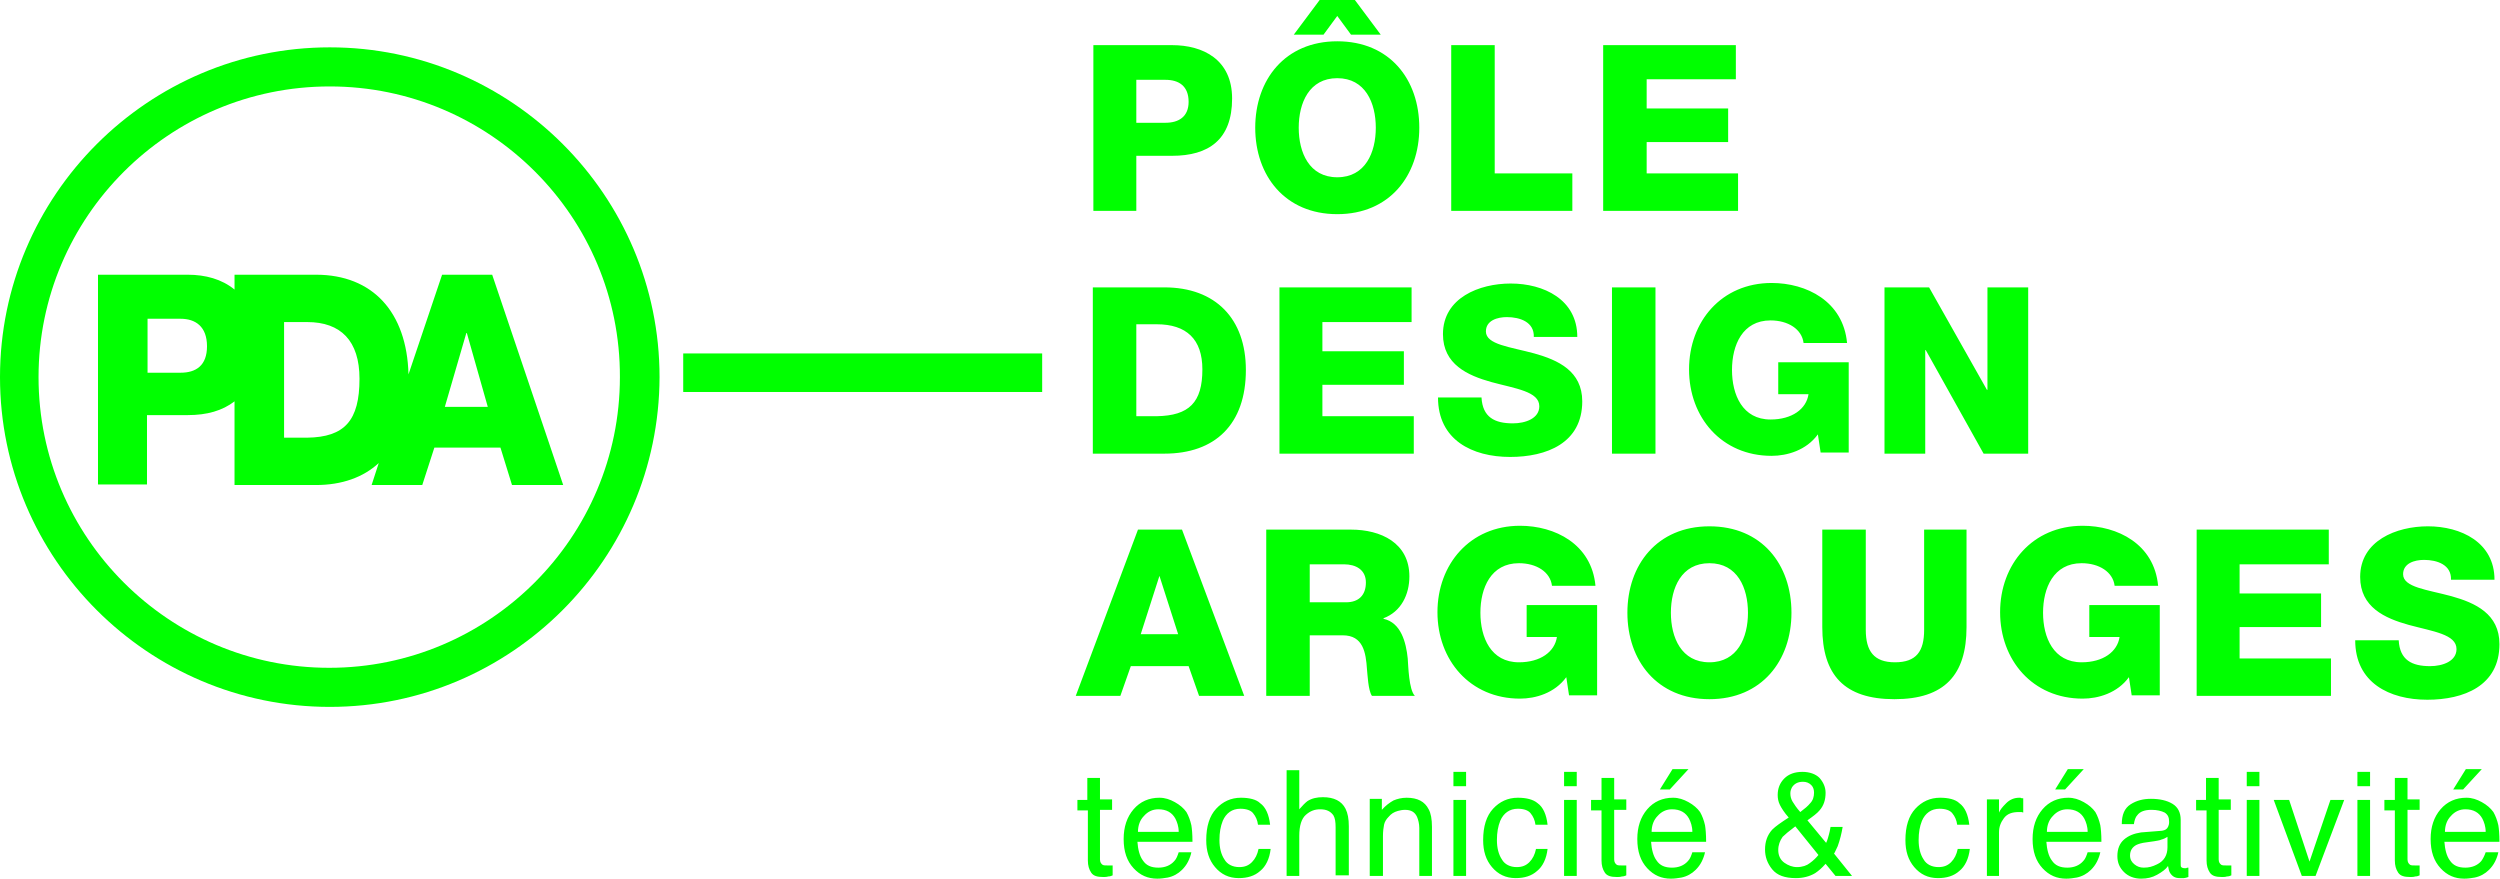
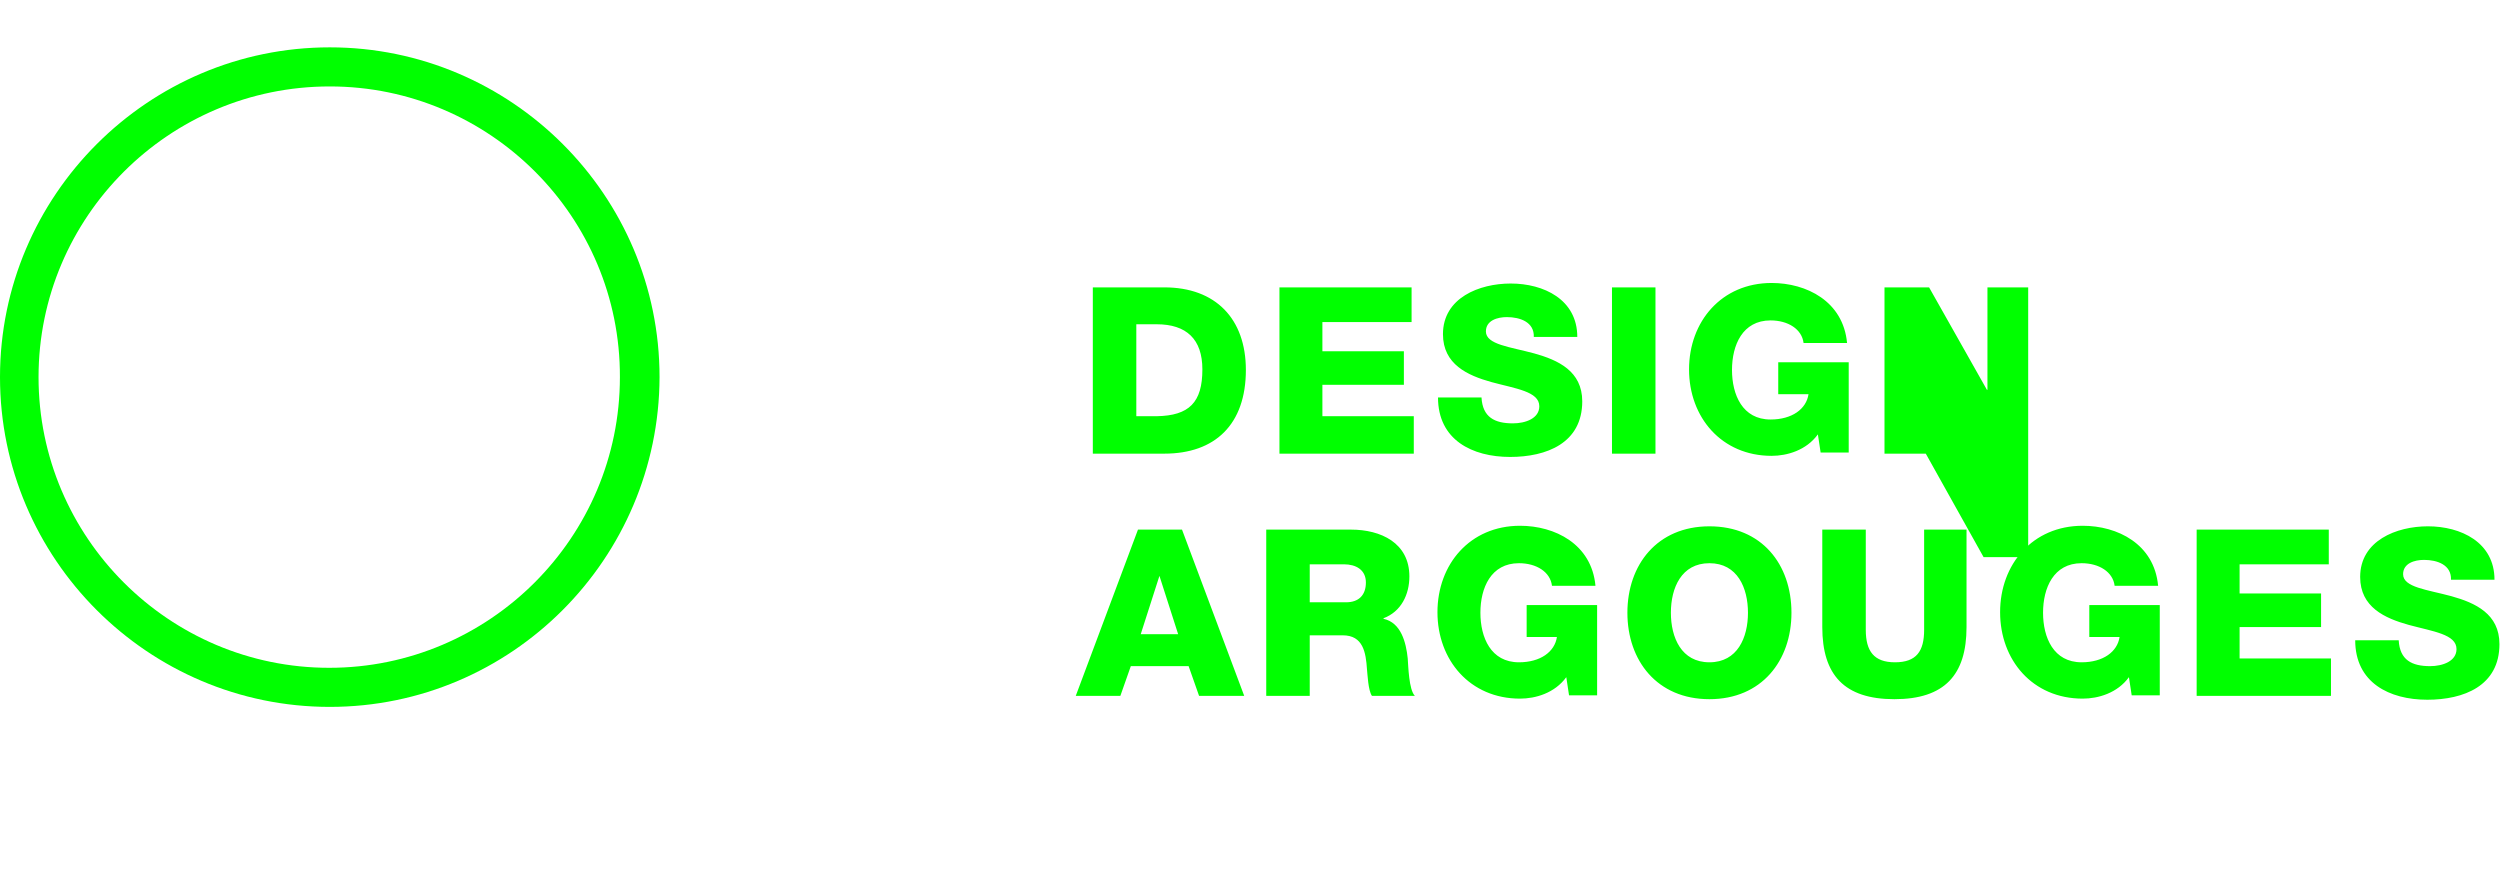
<svg xmlns="http://www.w3.org/2000/svg" version="1.1" id="Layer_1" x="0px" y="0px" viewBox="0 0 454.1 159.6" style="enable-background:new 0 0 454.1 159.6;" xml:space="preserve">
  <style type="text/css">
	.st0{fill:#00ff00;}
	@keyframes tiret_apparition {
		0% {
			transform: scale(0, 1);
		}
		60% {
			transform: scale(1, 1);
		}
		100% {
			transform: scale(1, 1);
		}
	}
	@keyframes pda_rotation {
		0% {
			transform: scale(0,0) rotateY(-1080deg);
		}
		60% {
			transform: scale(1,1) rotateY(0deg);
		}
		100% {
			transform: scale(1,1) rotateY(0deg);
		}
	}

	#PDA {
		animation:pda_rotation 5s ease-out 0s infinite;
		transform-origin:60px 69px;
	}
	#tiret {
		animation:tiret_apparition 5s linear 0s infinite;
		transform-origin:200px;
	}
	
</style>
  <g>
    <g>
      <path class="st0" d="M427.8,116.3c0,7.7,6.2,10.8,13.1,10.8c6.6,0,13.1-2.5,13.1-10.1c0-5.5-4.4-7.5-8.7-8.7    c-4.4-1.2-8.8-1.6-8.8-4c0-2,2.1-2.6,3.8-2.6c2.4,0,5,0.9,4.9,3.6h7.9c0-6.8-6.1-9.7-12.1-9.7c-5.7,0-12.3,2.6-12.3,9.2    c0,5.5,4.5,7.5,8.8,8.7c4.4,1.2,8.7,1.7,8.7,4.4c0,2.2-2.5,3.1-4.8,3.1c-3.3,0-5.5-1.1-5.7-4.7H427.8z M398.9,126.4h24.5v-6.8    h-16.6v-5.7h14.8v-6.1h-14.8v-5.3h16.2v-6.3h-24V126.4z M392.2,109.9h-12.7v5.8h5.5c-0.4,2.7-3,4.6-6.9,4.6c-5.1,0-7-4.5-7-9    c0-4.5,1.9-9,7-9c3.2,0,5.7,1.6,6,4.1h7.9c-0.7-7.6-7.4-10.9-13.7-10.9c-9.1,0-15,7-15,15.7c0,8.7,5.9,15.7,15,15.7    c2.8,0,6.3-1,8.4-3.9l0.5,3.3h5.1V109.9z M357.4,96.2h-7.9v18.2c0,3.9-1.4,5.9-5.3,5.9c-3.8,0-5.3-2-5.3-5.9V96.2h-7.9v17.7    c0,8.7,4,13.1,13.1,13.1c9.1,0,13.1-4.4,13.1-13.1V96.2z M303.5,111.3c0-4.5,1.9-9,7-9s7,4.5,7,9c0,4.5-1.9,9-7,9    S303.5,115.8,303.5,111.3 M295.6,111.3c0,8.7,5.4,15.7,14.9,15.7s14.9-7,14.9-15.7c0-8.8-5.4-15.7-14.9-15.7    S295.6,102.6,295.6,111.3 M290,109.9h-12.7v5.8h5.5c-0.4,2.7-3,4.6-6.9,4.6c-5.1,0-7-4.5-7-9c0-4.5,1.9-9,7-9c3.2,0,5.7,1.6,6,4.1    h7.9c-0.7-7.6-7.4-10.9-13.7-10.9c-9.1,0-15,7-15,15.7c0,8.7,5.9,15.7,15,15.7c2.8,0,6.3-1,8.4-3.9l0.5,3.3h5.1V109.9z     M237.8,102.5h6.3c2.2,0,4,1,4,3.3c0,2.3-1.3,3.6-3.6,3.6h-6.6V102.5z M230,126.4h7.9v-11h6c3.7,0,4.2,3.1,4.4,6.2    c0.1,0.8,0.2,3.8,0.9,4.8h7.8c-1.1-1.1-1.2-5.5-1.3-6.8c-0.3-2.9-1.2-6.5-4.4-7.2v-0.1c3.2-1.2,4.7-4.3,4.7-7.6    c0-6.1-5.2-8.5-10.6-8.5H230V126.4z M195.4,126.4h8.1l1.9-5.4h10.5l1.9,5.4h8.2l-11.3-30.2h-8L195.4,126.4z M210.6,104.6    L210.6,104.6l3.4,10.6h-6.8L210.6,104.6z" />
-       <path class="st0" d="M342.3,82.4h7.4V63.6h0.1l10.5,18.8h8.1V52.2h-7.4v18.6h-0.1l-10.5-18.6h-8.1V82.4z M335.7,65.8H323v5.8h5.5    c-0.4,2.7-3,4.6-6.9,4.6c-5.1,0-7-4.5-7-9c0-4.5,1.9-9,7-9c3.2,0,5.7,1.6,6,4.1h7.9c-0.7-7.6-7.4-10.9-13.7-10.9    c-9.1,0-15,7-15,15.7c0,8.7,5.9,15.7,15,15.7c2.8,0,6.3-1,8.4-3.9l0.5,3.3h5.1V65.8z M292.8,82.4h7.9V52.2h-7.9V82.4z M261.2,72.2    c0,7.7,6.2,10.8,13.1,10.8c6.6,0,13.1-2.5,13.1-10.1c0-5.5-4.4-7.5-8.7-8.7c-4.4-1.2-8.8-1.6-8.8-4c0-2,2.1-2.6,3.8-2.6    c2.4,0,5,0.9,4.9,3.6h7.9c0-6.8-6.1-9.7-12.1-9.7c-5.7,0-12.3,2.6-12.3,9.2c0,5.5,4.5,7.5,8.8,8.7c4.4,1.2,8.7,1.7,8.7,4.4    c0,2.2-2.5,3.1-4.8,3.1c-3.3,0-5.5-1.1-5.7-4.7H261.2z M232.3,82.4h24.5v-6.8h-16.6v-5.7h14.8v-6.1h-14.8v-5.3h16.2v-6.3h-24V82.4    z M206.4,58.9h3.7c5.4,0,8.3,2.7,8.3,8.2c0,6-2.4,8.4-8.3,8.5h-3.7V58.9z M198.5,82.4h13c9.2,0,14.8-5.3,14.8-15.2    c0-9.3-5.5-15-14.8-15h-13V82.4z" />
-       <path class="st0" d="M291.2,38.3h24.5v-6.8h-16.6v-5.7h14.8v-6.1h-14.8v-5.3h16.2V8.2h-24.1V38.3z M263.7,38.3h21.9v-6.8h-14.1    V8.2h-7.9V38.3z M235.9,23.2c0-4.5,1.9-9,7-9c5.1,0,7,4.5,7,9c0,4.5-1.9,9-7,9C237.8,32.2,235.9,27.7,235.9,23.2 M228,23.2    c0,8.7,5.4,15.7,14.9,15.7c9.5,0,14.9-7,14.9-15.7c0-8.8-5.4-15.7-14.9-15.7C233.4,7.5,228,14.5,228,23.2 M242.9,2.9l2.5,3.4h5.4    L246.1,0h-6.4l-4.7,6.3h5.4L242.9,2.9z M206.4,14.5h5.3c2.4,0,4.2,1.1,4.2,4c0,2.7-1.8,3.8-4.2,3.8h-5.3V14.5z M198.5,38.3h7.9    V28.3h6.5c6.6,0,10.9-2.9,10.9-10.4c0-7.1-5.3-9.7-10.9-9.7h-14.3V38.3z" />
+       <path class="st0" d="M342.3,82.4h7.4h0.1l10.5,18.8h8.1V52.2h-7.4v18.6h-0.1l-10.5-18.6h-8.1V82.4z M335.7,65.8H323v5.8h5.5    c-0.4,2.7-3,4.6-6.9,4.6c-5.1,0-7-4.5-7-9c0-4.5,1.9-9,7-9c3.2,0,5.7,1.6,6,4.1h7.9c-0.7-7.6-7.4-10.9-13.7-10.9    c-9.1,0-15,7-15,15.7c0,8.7,5.9,15.7,15,15.7c2.8,0,6.3-1,8.4-3.9l0.5,3.3h5.1V65.8z M292.8,82.4h7.9V52.2h-7.9V82.4z M261.2,72.2    c0,7.7,6.2,10.8,13.1,10.8c6.6,0,13.1-2.5,13.1-10.1c0-5.5-4.4-7.5-8.7-8.7c-4.4-1.2-8.8-1.6-8.8-4c0-2,2.1-2.6,3.8-2.6    c2.4,0,5,0.9,4.9,3.6h7.9c0-6.8-6.1-9.7-12.1-9.7c-5.7,0-12.3,2.6-12.3,9.2c0,5.5,4.5,7.5,8.8,8.7c4.4,1.2,8.7,1.7,8.7,4.4    c0,2.2-2.5,3.1-4.8,3.1c-3.3,0-5.5-1.1-5.7-4.7H261.2z M232.3,82.4h24.5v-6.8h-16.6v-5.7h14.8v-6.1h-14.8v-5.3h16.2v-6.3h-24V82.4    z M206.4,58.9h3.7c5.4,0,8.3,2.7,8.3,8.2c0,6-2.4,8.4-8.3,8.5h-3.7V58.9z M198.5,82.4h13c9.2,0,14.8-5.3,14.8-15.2    c0-9.3-5.5-15-14.8-15h-13V82.4z" />
      <g>
        <path class="st0" d="M59.9,128.4c-33,0-59.9-26.9-59.9-59.9c0-33,26.9-59.9,59.9-59.9s59.9,26.9,59.9,59.9     C119.7,101.5,92.9,128.4,59.9,128.4z M59.9,15.7C30.7,15.7,7,39.4,7,68.5c0,29.1,23.7,52.8,52.8,52.8s52.8-23.7,52.8-52.8     C112.7,39.4,89,15.7,59.9,15.7z" />
      </g>
    </g>
    <g>
-       <rect id="tiret" x="124.1" y="64.2" class="st0" width="65.2" height="7" />
-     </g>
-     <path id="PDA" class="st0" d="M89.4,49.9h-9.1L74.2,68c-0.3-11.3-6.5-18.1-16.8-18.1H42.6v2.7c-2.3-1.9-5.3-2.7-8.5-2.7H17.8v38.1h8.9V75.4   h7.4c3.5,0,6.3-0.8,8.5-2.5v15.2h14.8c4.7,0,8.6-1.4,11.4-4l-1.3,4h9.2l2.2-6.8h12l2.1,6.8h9.3L89.4,49.9z M32.8,67.7h-6v-9.8h6   c2.7,0,4.8,1.4,4.8,5C37.6,66.4,35.6,67.7,32.8,67.7z M55.8,79.5h-4.2v-21h4.2c6.1,0,9.5,3.4,9.5,10.3   C65.3,76.4,62.6,79.4,55.8,79.5z M80.8,73.9l3.9-13.4h0.1l3.8,13.4H80.8z" />
-     <path class="st0" d="M447.9,139.7l-2.3,3.7h1.8l3.4-3.7H447.9z M444.1,151.1c0-1.2,0.4-2.2,1.1-2.9c0.7-0.8,1.6-1.2,2.6-1.2   c1.5,0,2.5,0.6,3.1,1.7c0.3,0.6,0.6,1.4,0.6,2.4H444.1z M448,144.9c-1.9,0-3.5,0.7-4.7,2.1c-1.2,1.4-1.8,3.2-1.8,5.4   c0,2.3,0.6,4,1.8,5.3c1.2,1.3,2.6,1.9,4.3,1.9c0.7,0,1.3-0.1,1.9-0.2c1-0.2,1.9-0.7,2.6-1.4c0.4-0.4,0.8-0.9,1.1-1.5   c0.3-0.6,0.5-1.2,0.6-1.7h-2.3c-0.2,0.6-0.5,1.2-0.8,1.6c-0.7,0.8-1.7,1.2-2.9,1.2c-1.3,0-2.2-0.4-2.8-1.3c-0.6-0.8-0.9-2-1-3.4h10   c0-1.4-0.1-2.4-0.2-3c-0.2-0.9-0.5-1.7-0.9-2.4c-0.5-0.7-1.2-1.3-2.1-1.8C449.9,145.2,449,144.9,448,144.9 M435,145.3h-1.9v1.9h1.9   v9.1c0,0.9,0.2,1.6,0.6,2.2c0.4,0.6,1.1,0.8,2.2,0.8c0.3,0,0.6,0,0.9-0.1c0.3,0,0.6-0.1,0.8-0.2v-1.8c-0.2,0-0.3,0-0.4,0   c-0.1,0-0.2,0-0.4,0c-0.4,0-0.7,0-0.9-0.1c-0.3-0.2-0.5-0.5-0.5-1v-9h2.2v-1.9h-2.2v-3.9H435V145.3z M428.2,142.8h2.3v-2.6h-2.3   V142.8z M428.2,159.1h2.3v-13.8h-2.3V159.1z M413,145.3l5.1,13.8h2.5l5.2-13.8h-2.5l-3.8,11.2l-3.7-11.2H413z M408.1,142.8h2.3   v-2.6h-2.3V142.8z M408.1,159.1h2.3v-13.8h-2.3V159.1z M400.8,145.3h-1.9v1.9h1.9v9.1c0,0.9,0.2,1.6,0.6,2.2   c0.4,0.6,1.1,0.8,2.2,0.8c0.3,0,0.6,0,0.9-0.1c0.3,0,0.6-0.1,0.8-0.2v-1.8c-0.2,0-0.3,0-0.5,0c-0.1,0-0.2,0-0.4,0   c-0.4,0-0.7,0-0.9-0.1c-0.3-0.2-0.5-0.5-0.5-1v-9h2.2v-1.9h-2.2v-3.9h-2.3V145.3z M388.9,151.2c-1.3,0.2-2.3,0.6-3.1,1.3   c-0.8,0.7-1.2,1.7-1.2,3c0,1.2,0.4,2.1,1.2,2.9c0.8,0.8,1.9,1.2,3.1,1.2c1.1,0,2-0.2,2.9-0.7c0.9-0.5,1.6-1,2-1.6   c0.1,0.6,0.2,1,0.4,1.3c0.4,0.6,0.9,0.9,1.7,0.9c0.3,0,0.6,0,0.8,0c0.2,0,0.5-0.1,0.8-0.2v-1.7c-0.1,0-0.3,0-0.4,0.1   c-0.1,0-0.2,0-0.3,0c-0.3,0-0.5-0.1-0.6-0.2c-0.1-0.1-0.1-0.3-0.1-0.6v-8c0-1.3-0.5-2.3-1.5-2.9c-1-0.6-2.3-0.9-3.9-0.9   c-1.4,0-2.6,0.3-3.7,1c-1.1,0.7-1.6,1.9-1.6,3.6h2.2c0.1-0.7,0.3-1.3,0.6-1.6c0.5-0.7,1.4-1,2.6-1c1,0,1.8,0.2,2.4,0.5   c0.6,0.4,0.8,0.9,0.8,1.7c0,0.4-0.1,0.7-0.2,0.9c-0.2,0.4-0.5,0.6-1.1,0.7L388.9,151.2z M386.9,155.4c0-0.9,0.4-1.5,1.1-1.9   c0.4-0.2,1-0.4,1.9-0.5l1.4-0.2c0.4-0.1,0.9-0.1,1.3-0.3c0.4-0.1,0.8-0.3,1.1-0.5v1.9c0,1.4-0.6,2.5-1.9,3.1   c-0.8,0.4-1.5,0.6-2.4,0.6c-0.7,0-1.2-0.2-1.7-0.6C387.2,156.6,386.9,156.1,386.9,155.4 M375.6,139.7l-2.3,3.7h1.8l3.4-3.7H375.6z    M371.8,151.1c0-1.2,0.4-2.2,1.1-2.9c0.7-0.8,1.6-1.2,2.6-1.2c1.5,0,2.5,0.6,3.1,1.7c0.3,0.6,0.6,1.4,0.6,2.4H371.8z M375.7,144.9   c-1.9,0-3.5,0.7-4.7,2.1c-1.2,1.4-1.8,3.2-1.8,5.4c0,2.3,0.6,4,1.8,5.3c1.2,1.3,2.6,1.9,4.3,1.9c0.7,0,1.3-0.1,1.9-0.2   c1-0.2,1.9-0.7,2.6-1.4c0.4-0.4,0.8-0.9,1.1-1.5c0.3-0.6,0.5-1.2,0.6-1.7h-2.3c-0.2,0.6-0.4,1.2-0.8,1.6c-0.7,0.8-1.7,1.2-2.9,1.2   c-1.3,0-2.2-0.4-2.8-1.3c-0.6-0.8-0.9-2-1-3.4h10c0-1.4-0.1-2.4-0.2-3c-0.2-0.9-0.5-1.7-0.9-2.4c-0.5-0.7-1.2-1.3-2.1-1.8   C377.6,145.2,376.7,144.9,375.7,144.9 M360.8,159.1h2.3v-7.9c0-1,0.3-1.8,0.9-2.6c0.6-0.8,1.5-1.1,2.7-1.1c0.1,0,0.3,0,0.4,0   c0.1,0,0.2,0,0.4,0.1V145c-0.2,0-0.4,0-0.5-0.1c-0.1,0-0.2,0-0.2,0c-0.9,0-1.7,0.3-2.4,1c-0.7,0.7-1.1,1.2-1.3,1.7v-2.4h-2.2V159.1   z M352.4,144.9c-1.8,0-3.3,0.7-4.5,2c-1.2,1.3-1.8,3.2-1.8,5.7c0,2,0.5,3.6,1.6,4.9c1.1,1.3,2.5,2,4.3,2c1.6,0,2.9-0.4,3.9-1.3   c1-0.8,1.7-2.2,1.9-4h-2.2c-0.2,1-0.6,1.8-1.2,2.4c-0.6,0.6-1.3,0.9-2.3,0.9c-1.2,0-2.2-0.5-2.7-1.4c-0.6-0.9-0.9-2.1-0.9-3.5   c0-1.4,0.2-2.5,0.6-3.5c0.6-1.4,1.7-2.2,3.2-2.2c1.1,0,1.9,0.3,2.3,0.8c0.5,0.6,0.8,1.3,0.9,2.1h2.2c-0.2-1.8-0.8-3.2-1.8-3.9   C355.2,145.2,353.9,144.9,352.4,144.9 M324.9,148.5c-1.4,0.9-2.4,1.6-3,2.2c-0.9,1-1.3,2.2-1.3,3.6c0,1.3,0.4,2.5,1.3,3.6   c0.9,1.1,2.3,1.6,4.3,1.6c1.3,0,2.5-0.3,3.5-0.9c0.6-0.4,1.2-0.9,1.9-1.7l1.8,2.2h3l-3.3-4.1c0,0.2,0.2-0.2,0.7-1.3   c0.4-1.1,0.7-2.3,0.9-3.5h-2.2c-0.1,0.6-0.2,1.1-0.3,1.4c-0.1,0.3-0.2,0.9-0.5,1.5l-3.4-4.1c1-0.7,1.8-1.3,2.2-1.8   c0.8-0.9,1.1-2,1.1-3.2c0-1-0.4-1.9-1.1-2.7c-0.7-0.7-1.8-1.1-3.1-1.1c-1.4,0-2.5,0.4-3.3,1.2c-0.8,0.8-1.2,1.8-1.2,3   c0,0.6,0.1,1.2,0.4,1.8C323.6,146.8,324.1,147.6,324.9,148.5 M326.4,157.5c-0.8,0-1.6-0.3-2.3-0.8c-0.7-0.5-1.1-1.3-1.1-2.3   c0-0.9,0.3-1.7,0.8-2.4c0.4-0.4,1.1-1,2.3-1.9l4.2,5.2c-0.4,0.5-0.9,1-1.6,1.5C328.2,157.2,327.4,157.5,326.4,157.5 M327,147.5   c-0.7-0.8-1.1-1.4-1.4-1.9c-0.3-0.5-0.4-1-0.4-1.5c0-0.4,0.1-0.7,0.3-1.1c0.4-0.6,1-1,2-1c0.6,0,1.1,0.2,1.5,0.6s0.5,0.9,0.5,1.4   c0,0.7-0.2,1.4-0.7,1.9C328.4,146.4,327.8,146.9,327,147.5 M303.8,139.7l-2.3,3.7h1.8l3.4-3.7H303.8z M300,151.1   c0-1.2,0.4-2.2,1.1-2.9c0.7-0.8,1.6-1.2,2.6-1.2c1.5,0,2.5,0.6,3.1,1.7c0.3,0.6,0.6,1.4,0.6,2.4H300z M303.9,144.9   c-1.9,0-3.5,0.7-4.7,2.1c-1.2,1.4-1.8,3.2-1.8,5.4c0,2.3,0.6,4,1.8,5.3c1.2,1.3,2.6,1.9,4.3,1.9c0.7,0,1.3-0.1,1.9-0.2   c1-0.2,1.9-0.7,2.6-1.4c0.4-0.4,0.8-0.9,1.1-1.5c0.3-0.6,0.5-1.2,0.6-1.7h-2.3c-0.2,0.6-0.4,1.2-0.8,1.6c-0.7,0.8-1.7,1.2-2.9,1.2   c-1.3,0-2.2-0.4-2.8-1.3c-0.6-0.8-0.9-2-1-3.4h10c0-1.4-0.1-2.4-0.2-3c-0.2-0.9-0.5-1.7-0.9-2.4c-0.5-0.7-1.2-1.3-2.1-1.8   C305.8,145.2,304.9,144.9,303.9,144.9 M290.9,145.3H289v1.9h1.9v9.1c0,0.9,0.2,1.6,0.6,2.2c0.4,0.6,1.1,0.8,2.2,0.8   c0.3,0,0.6,0,0.9-0.1c0.3,0,0.6-0.1,0.8-0.2v-1.8c-0.2,0-0.3,0-0.4,0c-0.1,0-0.2,0-0.4,0c-0.4,0-0.7,0-0.9-0.1   c-0.3-0.2-0.5-0.5-0.5-1v-9h2.2v-1.9h-2.2v-3.9h-2.3V145.3z M284.1,142.8h2.3v-2.6h-2.3V142.8z M284.1,159.1h2.3v-13.8h-2.3V159.1z    M275.7,144.9c-1.8,0-3.3,0.7-4.5,2c-1.2,1.3-1.8,3.2-1.8,5.7c0,2,0.5,3.6,1.6,4.9c1.1,1.3,2.5,2,4.3,2c1.6,0,2.9-0.4,3.9-1.3   c1-0.8,1.7-2.2,1.9-4H279c-0.2,1-0.6,1.8-1.2,2.4c-0.6,0.6-1.3,0.9-2.3,0.9c-1.2,0-2.2-0.5-2.7-1.4c-0.6-0.9-0.9-2.1-0.9-3.5   c0-1.4,0.2-2.5,0.6-3.5c0.6-1.4,1.7-2.2,3.2-2.2c1.1,0,1.9,0.3,2.3,0.8c0.5,0.6,0.8,1.3,0.9,2.1h2.2c-0.2-1.8-0.8-3.2-1.8-3.9   C278.5,145.2,277.2,144.9,275.7,144.9 M264,142.8h2.3v-2.6H264V142.8z M264,159.1h2.3v-13.8H264V159.1z M248.9,159.1h2.3v-7.2   c0-0.9,0.1-1.6,0.2-2.1c0.1-0.5,0.4-1,0.8-1.4c0.5-0.6,1-0.9,1.7-1.1c0.4-0.1,0.8-0.2,1.3-0.2c1.1,0,1.8,0.4,2.2,1.3   c0.2,0.5,0.4,1.2,0.4,2v8.7h2.3v-8.9c0-1.4-0.2-2.5-0.6-3.2c-0.7-1.4-2-2.1-4-2.1c-0.9,0-1.7,0.2-2.4,0.5c-0.7,0.4-1.4,0.9-2.1,1.7   v-2h-2.2V159.1z M233.7,159.1h2.3v-7.3c0-1.8,0.4-3.1,1.2-3.8c0.8-0.7,1.6-1,2.6-1c1.2,0,1.9,0.4,2.4,1.1c0.3,0.5,0.4,1.2,0.4,2.2   v8.7h2.4v-8.9c0-1.4-0.2-2.4-0.6-3.2c-0.7-1.4-2.1-2.1-4.1-2.1c-1.1,0-2,0.2-2.8,0.7c-0.4,0.3-0.9,0.8-1.5,1.5v-7.1h-2.3V159.1z    M225.4,144.9c-1.8,0-3.3,0.7-4.5,2c-1.2,1.3-1.8,3.2-1.8,5.7c0,2,0.5,3.6,1.6,4.9c1.1,1.3,2.5,2,4.3,2c1.6,0,2.9-0.4,3.9-1.3   c1-0.8,1.7-2.2,1.9-4h-2.2c-0.2,1-0.6,1.8-1.2,2.4c-0.6,0.6-1.3,0.9-2.3,0.9c-1.2,0-2.2-0.5-2.7-1.4c-0.6-0.9-0.9-2.1-0.9-3.5   c0-1.4,0.2-2.5,0.6-3.5c0.6-1.4,1.7-2.2,3.2-2.2c1.1,0,1.9,0.3,2.3,0.8c0.5,0.6,0.8,1.3,0.9,2.1h2.2c-0.2-1.8-0.8-3.2-1.8-3.9   C228.2,145.2,226.9,144.9,225.4,144.9 M206.7,151.1c0-1.2,0.4-2.2,1.1-2.9c0.7-0.8,1.6-1.2,2.6-1.2c1.5,0,2.5,0.6,3.1,1.7   c0.3,0.6,0.6,1.4,0.6,2.4H206.7z M210.6,144.9c-1.9,0-3.5,0.7-4.7,2.1c-1.2,1.4-1.8,3.2-1.8,5.4c0,2.3,0.6,4,1.8,5.3   c1.2,1.3,2.6,1.9,4.3,1.9c0.7,0,1.3-0.1,1.9-0.2c1-0.2,1.9-0.7,2.6-1.4c0.4-0.4,0.8-0.9,1.1-1.5c0.3-0.6,0.5-1.2,0.6-1.7h-2.3   c-0.2,0.6-0.4,1.2-0.8,1.6c-0.7,0.8-1.7,1.2-2.9,1.2c-1.3,0-2.2-0.4-2.8-1.3c-0.6-0.8-0.9-2-1-3.4h10c0-1.4-0.1-2.4-0.2-3   c-0.2-0.9-0.5-1.7-0.9-2.4c-0.5-0.7-1.2-1.3-2.1-1.8C212.5,145.2,211.6,144.9,210.6,144.9 M197.6,145.3h-1.9v1.9h1.9v9.1   c0,0.9,0.2,1.6,0.6,2.2c0.4,0.6,1.1,0.8,2.2,0.8c0.3,0,0.6,0,0.9-0.1c0.3,0,0.6-0.1,0.8-0.2v-1.8c-0.2,0-0.3,0-0.5,0   c-0.1,0-0.2,0-0.4,0c-0.4,0-0.7,0-0.9-0.1c-0.3-0.2-0.5-0.5-0.5-1v-9h2.2v-1.9h-2.2v-3.9h-2.3V145.3z" />
+       </g>
  </g>
</svg>